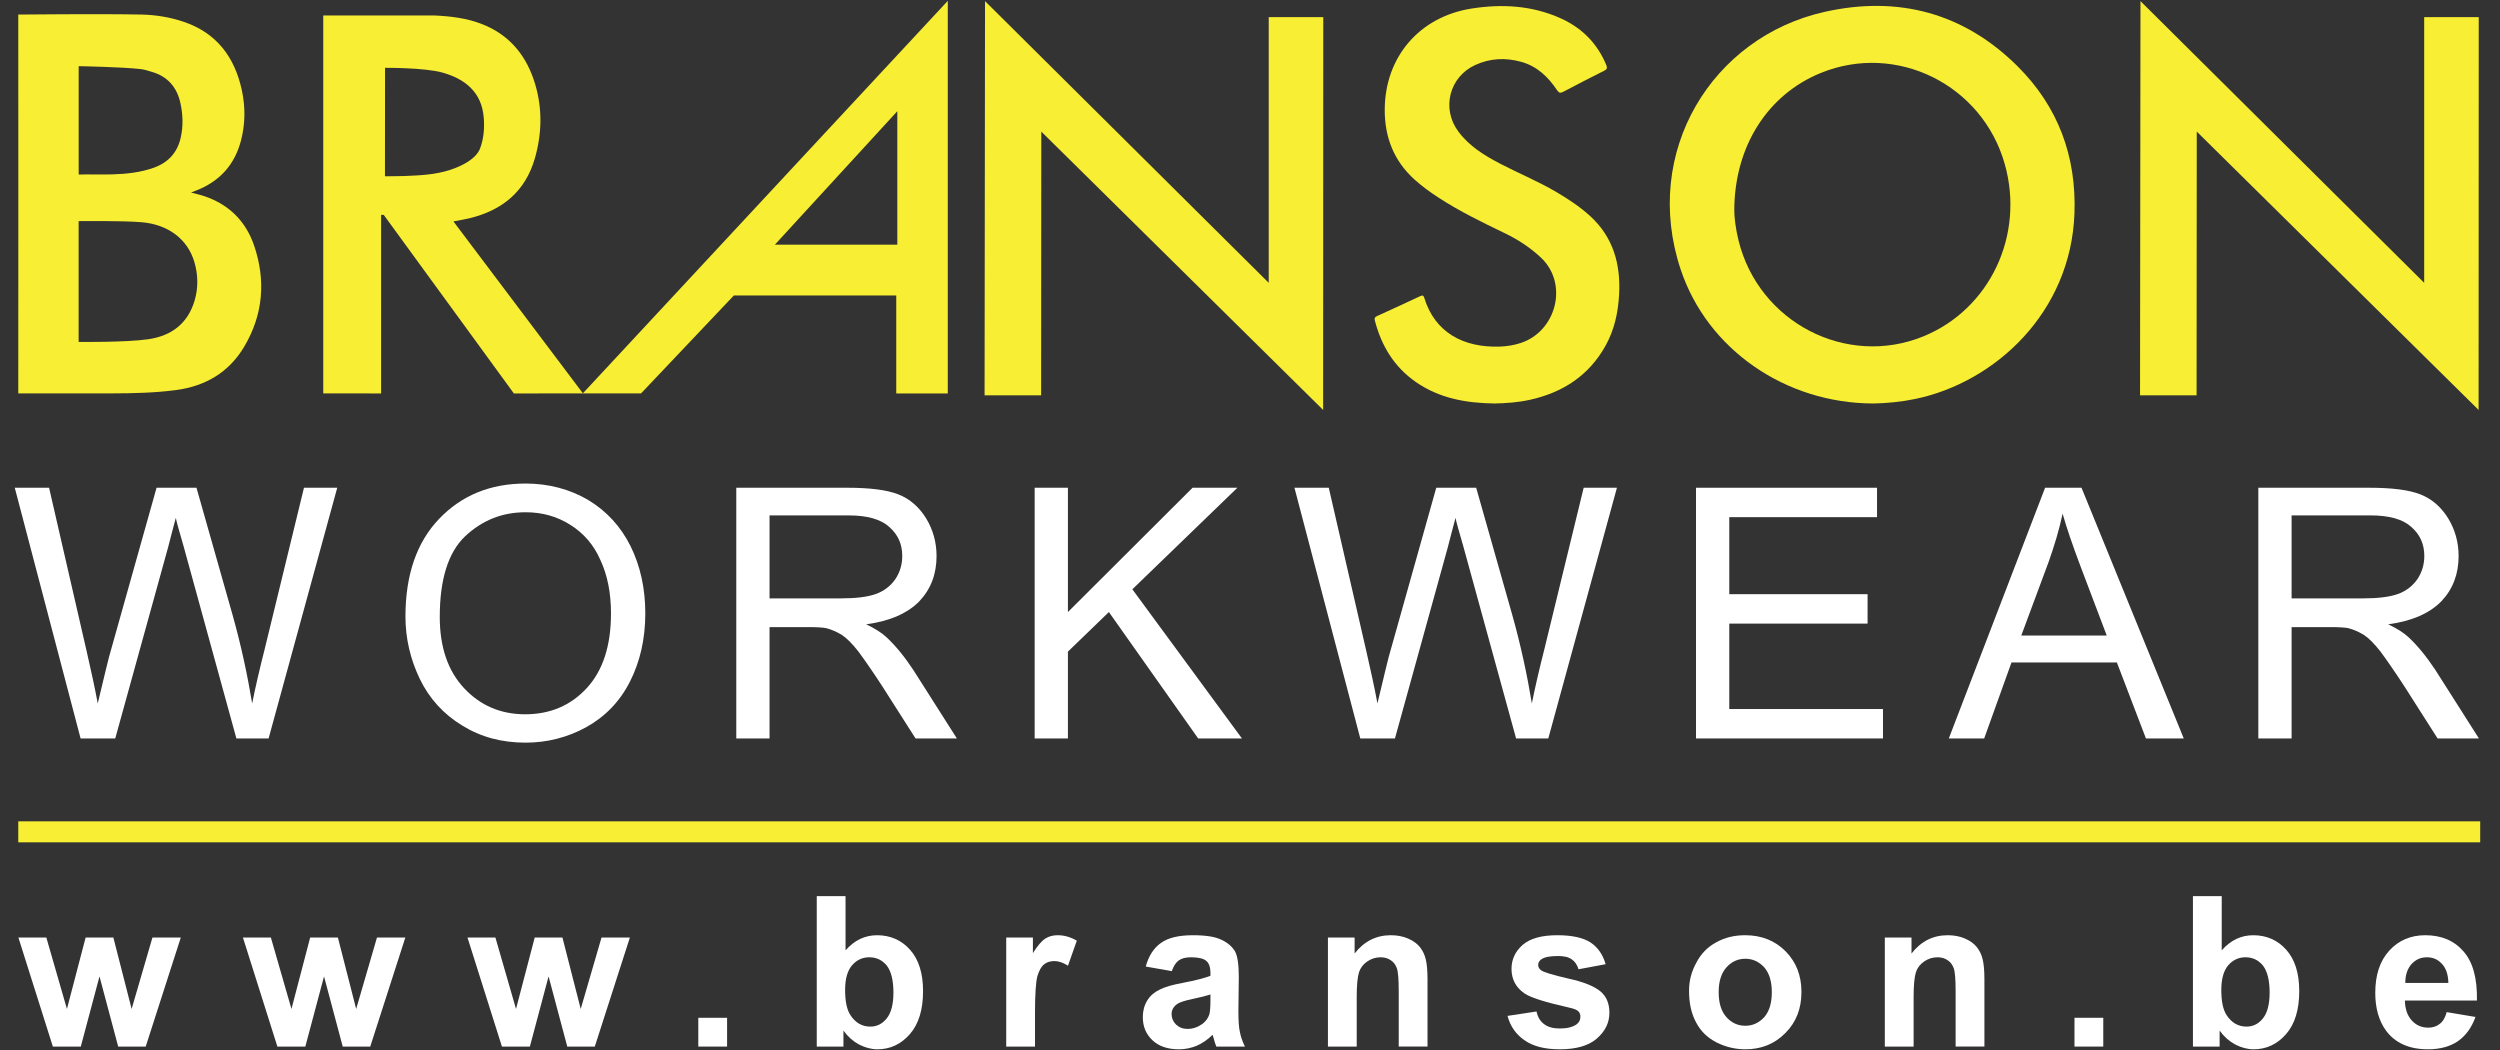
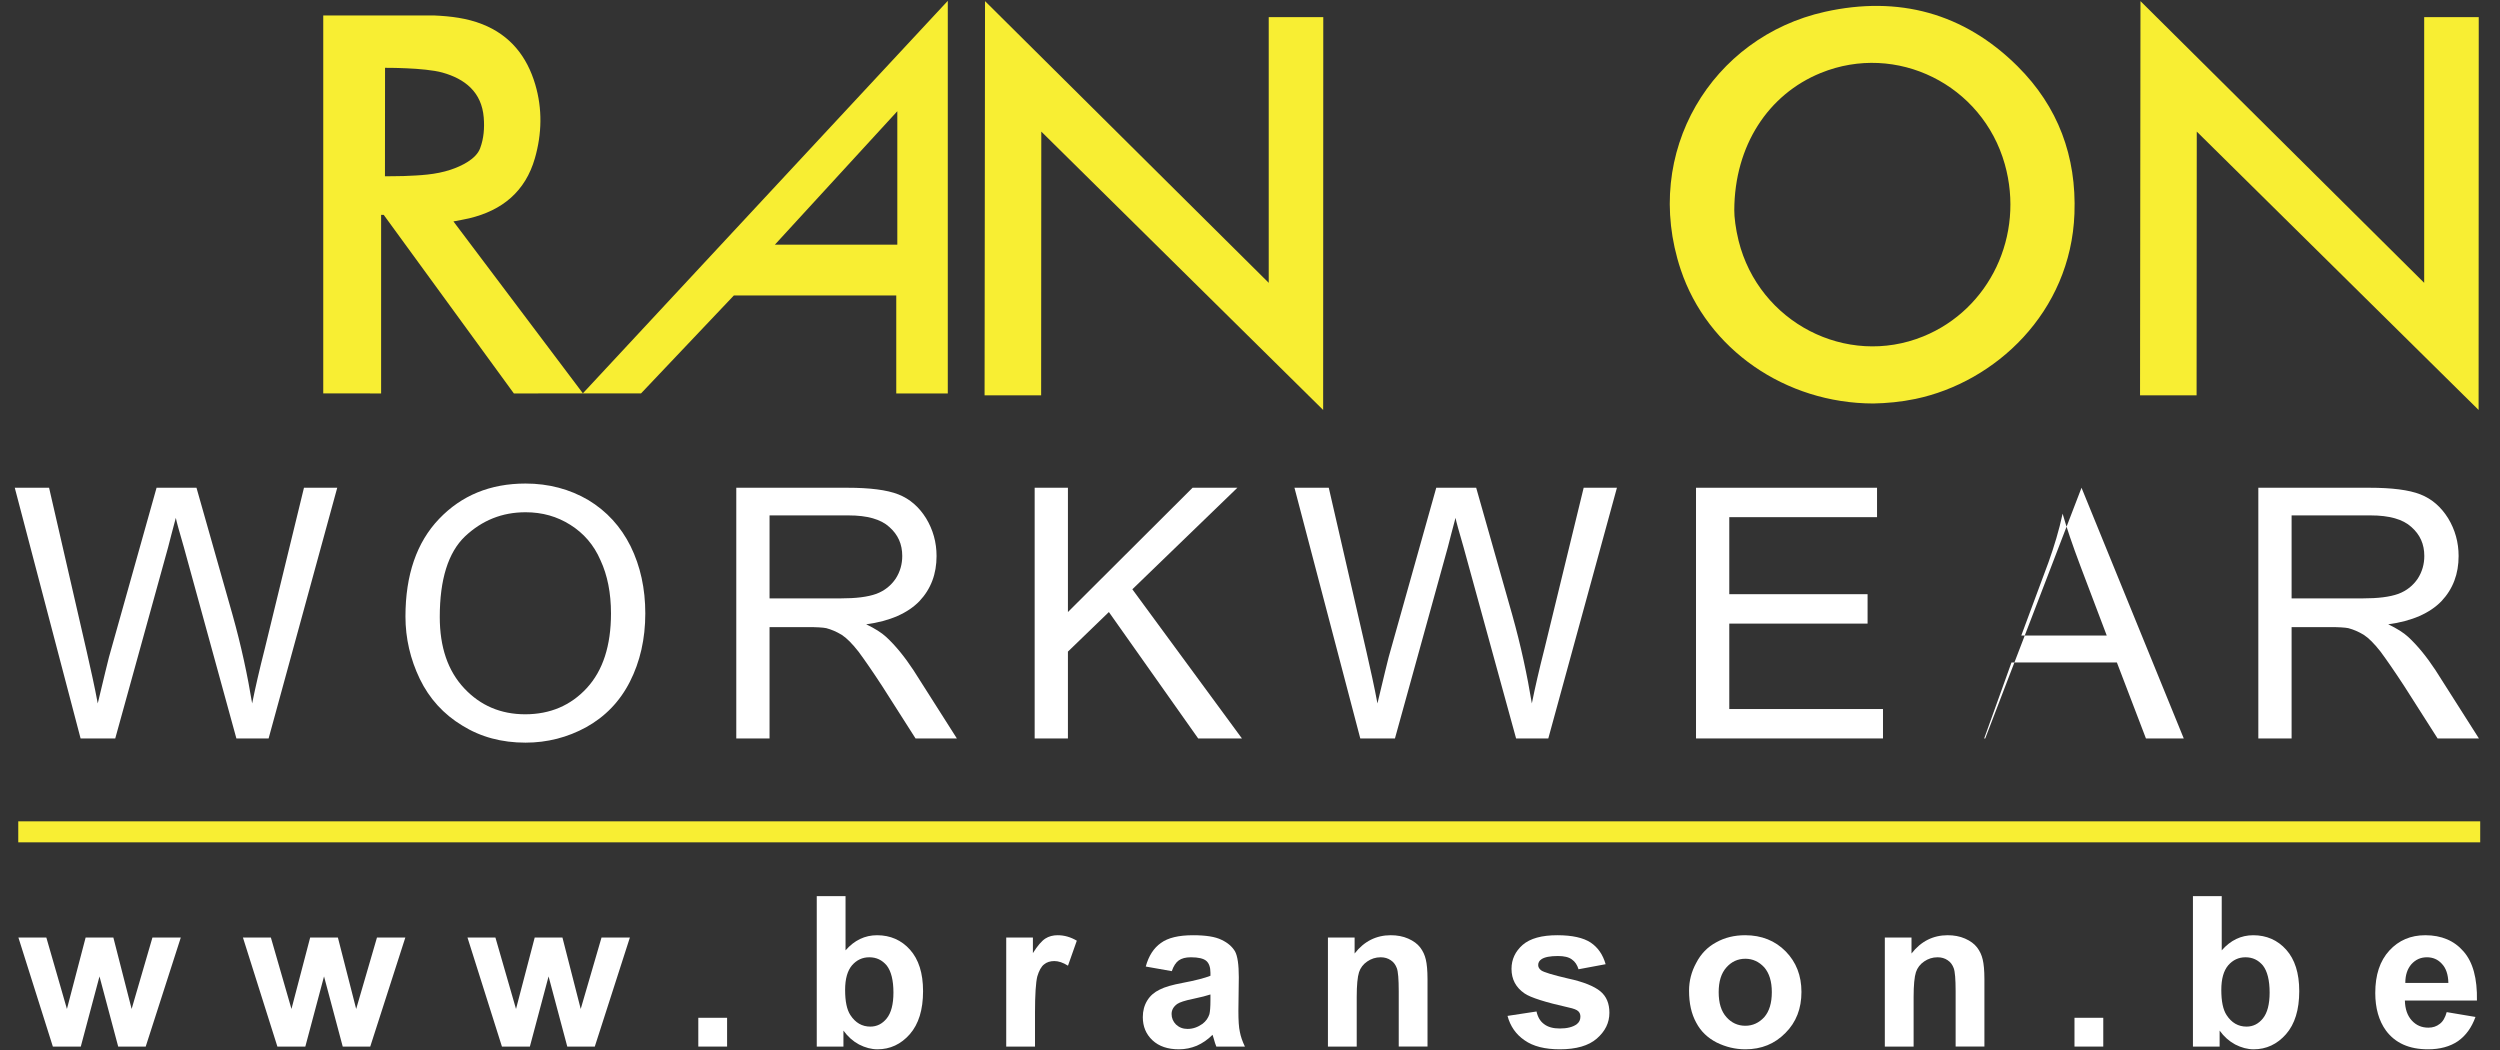
<svg xmlns="http://www.w3.org/2000/svg" width="100%" height="100%" viewBox="0 0 357 150" version="1.1" xml:space="preserve" style="fill-rule:evenodd;clip-rule:evenodd;stroke-miterlimit:1.414;">
  <rect x="0" y="0" width="357" height="150" fill="#333333" stroke="none" />
  <g>
    <path d="M128.136,34.941l-17.485,0l17.485,-19.059m-70.441,9.255c-0.672,0.027 -2.724,0.034 -2.724,0.034l0.013,-15.486c0,0 5.636,-0.038 8.191,0.676c3.184,0.89 5.613,2.762 5.904,6.432c0.117,1.491 0.011,2.97 -0.519,4.388c-0.573,1.534 -2.653,2.535 -4.203,3.053c-2.165,0.724 -4.413,0.815 -6.662,0.903Zm77.649,31.047l0,-56.064l-52.108,56.045l-18.486,-24.546c0.799,-0.156 1.531,-0.272 2.249,-0.443c4.719,-1.128 8.029,-3.83 9.39,-8.6c0.994,-3.486 1.075,-7.021 0.046,-10.509c-1.183,-4.012 -3.572,-7.037 -7.564,-8.611c-2.209,-0.872 -4.534,-1.143 -6.88,-1.249l-15.831,0l0,53.968l8.263,0.009l0.001,-25.497l0.374,0l18.583,25.497l18.162,-0.009l13.256,-13.985l23.187,0l0,13.994l7.358,0Z" style="fill:#f8ee33;fill-rule:nonzero;" />
    <path d="M274.645,48.037c-10.981,4.474 -23.474,-1.997 -26.374,-13.659c-0.423,-1.697 -0.628,-3.42 -0.615,-4.371c0.037,-9.214 4.845,-16.532 12.348,-19.587c10.828,-4.409 23.083,1.668 26.283,13.032c2.856,10.153 -2.145,20.716 -11.642,24.585Zm13.472,-38.565c-7.682,-7.643 -17.043,-10.114 -27.514,-7.789c-16.13,3.582 -26.193,20.011 -20.602,36.797c3.808,11.427 14.978,19.118 27.513,19.138c1.912,-0.037 3.96,-0.225 5.991,-0.649c11.401,-2.376 22.2,-12.337 22.727,-26.454c0.305,-8.177 -2.327,-15.285 -8.115,-21.043Z" style="fill:#f8ee33;fill-rule:nonzero;" />
    <path d="M188.964,2.45l-7.79,0l0,37.938l-40.513,-40.227l-0.064,56.289l8.077,0l0.023,-37.658l40.248,39.75l0.019,-56.092Z" style="fill:#f8ee33;fill-rule:nonzero;" />
-     <path d="M222.251,27.424c-2.577,-1.525 -5.352,-2.656 -8.002,-4.035c-2.276,-1.183 -4.453,-2.518 -6.013,-4.628c-2.409,-3.258 -1.281,-7.754 2.392,-9.461c2.145,-0.995 4.39,-1.097 6.657,-0.453c2.24,0.636 3.804,2.159 5.062,4.029c0.292,0.437 0.496,0.442 0.919,0.217c1.925,-1.019 3.862,-2.014 5.808,-2.99c0.423,-0.212 0.474,-0.405 0.293,-0.841c-1.284,-3.087 -3.479,-5.284 -6.502,-6.645c-4.092,-1.842 -8.383,-2.081 -12.748,-1.392c-7.427,1.172 -12.346,6.916 -12.377,14.425c-0.017,3.955 1.312,7.358 4.304,10.033c1.056,0.945 2.203,1.776 3.39,2.548c3.002,1.949 6.209,3.511 9.426,5.06c1.887,0.908 3.628,2.036 5.171,3.482c4.007,3.754 2.201,10.549 -2.867,12.205c-0.956,0.312 -1.934,0.476 -2.937,0.513c-5.295,0.195 -9.339,-2.051 -10.838,-6.952c-0.106,-0.346 -0.237,-0.413 -0.582,-0.25c-2.054,0.967 -4.116,1.915 -6.183,2.853c-0.326,0.147 -0.376,0.335 -0.293,0.652c0.942,3.6 2.758,6.615 5.864,8.765c3.338,2.313 7.125,3.008 11.249,3.058c1.583,-0.033 3.319,-0.145 5.026,-0.524c4.691,-1.042 8.416,-3.449 10.796,-7.713c1.269,-2.271 1.804,-4.753 1.944,-7.33c0.233,-4.331 -0.837,-8.185 -4.146,-11.205c-1.464,-1.336 -3.112,-2.416 -4.813,-3.421Z" style="fill:#f8ee33;fill-rule:nonzero;" />
-     <path d="M27.797,42.896c-0.968,3.296 -3.289,5.053 -6.609,5.544c-3.155,0.467 -9.96,0.389 -9.96,0.389l0,-17.254c0,0 6.15,-0.076 8.978,0.157c3.791,0.312 6.614,2.414 7.567,5.743c0.515,1.8 0.551,3.626 0.024,5.421Zm-16.561,-33.446c0,0 6.089,0.105 8.839,0.413c0.551,0.062 1.083,0.248 1.616,0.403c2.267,0.661 3.583,2.203 4.077,4.476c0.354,1.627 0.406,3.262 0.042,4.898c-0.477,2.15 -1.776,3.563 -3.835,4.305c-1.923,0.693 -3.927,0.895 -5.948,0.958c-1.391,0.044 -3.401,-0.026 -4.792,0.024l0.001,-15.477Zm17.996,18.58c-0.612,-0.208 -1.248,-0.343 -1.948,-0.533c0.337,-0.133 0.612,-0.241 0.886,-0.352c3.255,-1.314 5.349,-3.66 6.239,-7.06c0.628,-2.401 0.646,-4.832 0.118,-7.24c-1.034,-4.724 -3.62,-8.172 -8.345,-9.747c-1.931,-0.644 -3.946,-0.975 -5.966,-1.018c-5.728,-0.122 -17.608,0 -17.608,0c0.009,17.573 0.015,36.522 0,54.095c0,0 9.191,0.008 13.439,0c3.017,-0.006 6.031,-0.075 9.032,-0.466c4.236,-0.553 7.603,-2.515 9.797,-6.21c2.703,-4.553 3.105,-9.425 1.421,-14.402c-1.171,-3.46 -3.556,-5.871 -7.065,-7.067Z" style="fill:#f8ee33;fill-rule:nonzero;" />
    <path d="M353.964,2.45l-7.791,0l0,37.938l-40.513,-40.227l-0.063,56.289l8.076,0l0.025,-37.658l40.246,39.75l0.02,-56.092Z" style="fill:#f8ee33;fill-rule:nonzero;" />
    <path d="M16.457,105.45l7.55,-27.3c0.3,-1.15 0.65,-2.55 1.1,-4.2c0.1,0.55 0.5,1.95 1.15,4.2l7.5,27.3l4.6,0l9.8,-35.8l-4.75,0l-5.6,23c-0.75,2.95 -1.35,5.55 -1.8,7.8c-0.65,-3.95 -1.55,-8.2 -2.8,-12.65l-5.15,-18.15l-5.7,0l-6.8,24.2c-0.15,0.6 -0.7,2.8 -1.6,6.6c-0.45,-2.45 -1,-4.85 -1.55,-7.3l-5.4,-23.5l-4.9,0l9.4,35.8l4.95,0Z" style="fill:#fff;fill-rule:nonzero;" />
    <path d="M59.949,96.95c1.35,2.8 3.4,5.05 6.05,6.65c2.65,1.65 5.65,2.45 9.05,2.45c3.1,0 6,-0.75 8.65,-2.2c2.7,-1.5 4.8,-3.65 6.25,-6.5c1.45,-2.85 2.2,-6.1 2.2,-9.75c0,-3.55 -0.7,-6.75 -2.1,-9.6c-1.4,-2.8 -3.4,-5 -6.05,-6.6c-2.65,-1.55 -5.65,-2.35 -8.95,-2.35c-5.05,0 -9.15,1.7 -12.35,5.05c-3.2,3.35 -4.8,8 -4.8,13.95c0,3.1 0.7,6.1 2.05,8.9Zm6.45,-20.35c2.45,-2.3 5.3,-3.45 8.65,-3.45c2.4,0 4.5,0.6 6.4,1.8c1.9,1.2 3.35,2.85 4.3,5.05c1,2.15 1.5,4.7 1.5,7.6c0,4.6 -1.15,8.15 -3.45,10.65c-2.3,2.5 -5.25,3.75 -8.8,3.75c-3.5,0 -6.4,-1.25 -8.7,-3.7c-2.35,-2.5 -3.5,-5.9 -3.5,-10.2c0,-5.35 1.2,-9.2 3.6,-11.5Z" style="fill:#fff;fill-rule:nonzero;" />
    <path d="M109.891,105.45l0,-15.9l5.5,0c1.2,0 2.1,0.05 2.6,0.15c0.75,0.2 1.45,0.5 2.2,0.95c0.7,0.45 1.5,1.25 2.4,2.4c0.85,1.15 2,2.8 3.4,4.95l4.749,7.45l5.901,0l-6.2,-9.75c-1.25,-1.9 -2.55,-3.5 -3.9,-4.75c-0.65,-0.6 -1.6,-1.2 -2.85,-1.8c3.4,-0.45 5.95,-1.6 7.6,-3.3c1.65,-1.75 2.449,-3.9 2.449,-6.45c0,-1.95 -0.5,-3.75 -1.5,-5.4c-1,-1.6 -2.299,-2.75 -3.949,-3.4c-1.65,-0.65 -4.1,-0.95 -7.3,-0.95l-15.85,0l0,35.8l4.75,0Zm0,-31.85l11.3,0c2.65,0 4.6,0.55 5.8,1.65c1.25,1.1 1.85,2.45 1.85,4.15c0,1.15 -0.3,2.25 -0.95,3.25c-0.65,0.95 -1.55,1.7 -2.75,2.15c-1.25,0.45 -2.9,0.65 -5.1,0.65l-10.15,0l0,-11.85Z" style="fill:#fff;fill-rule:nonzero;" />
    <path d="M152.499,105.45l0,-12.4l5.849,-5.65l12.75,18.05l6.25,0l-15.649,-21.3l15,-14.5l-6.4,0l-17.8,17.75l0,-17.75l-4.75,0l0,35.8l4.75,0Z" style="fill:#fff;fill-rule:nonzero;" />
    <path d="M199.199,105.45l7.55,-27.3c0.3,-1.15 0.65,-2.55 1.099,-4.2c0.101,0.55 0.5,1.95 1.151,4.2l7.5,27.3l4.599,0l9.801,-35.8l-4.75,0l-5.6,23c-0.75,2.95 -1.35,5.55 -1.8,7.8c-0.651,-3.95 -1.55,-8.2 -2.8,-12.65l-5.15,-18.15l-5.701,0l-6.799,24.2c-0.15,0.6 -0.701,2.8 -1.6,6.6c-0.45,-2.45 -1,-4.85 -1.55,-7.3l-5.4,-23.5l-4.901,0l9.401,35.8l4.95,0Z" style="fill:#fff;fill-rule:nonzero;" />
    <path d="M268.891,105.45l0,-4.2l-21.95,0l0,-12.2l19.749,0l0,-4.2l-19.749,0l0,-11l21.1,0l0,-4.2l-25.85,0l0,35.8l26.7,0Z" style="fill:#fff;fill-rule:nonzero;" />
-     <path d="M283.341,105.45l3.9,-10.85l15.05,0l4.149,10.85l5.401,0l-14.6,-35.8l-5.2,0l-13.75,35.8l5.05,0Zm9.2,-25.2c0.8,-2.25 1.5,-4.55 2,-6.9c0.55,1.95 1.399,4.45 2.55,7.5l3.75,9.9l-12.2,0l3.9,-10.5Z" style="fill:#fff;fill-rule:nonzero;" />
+     <path d="M283.341,105.45l3.9,-10.85l15.05,0l4.149,10.85l5.401,0l-14.6,-35.8l-13.75,35.8l5.05,0Zm9.2,-25.2c0.8,-2.25 1.5,-4.55 2,-6.9c0.55,1.95 1.399,4.45 2.55,7.5l3.75,9.9l-12.2,0l3.9,-10.5Z" style="fill:#fff;fill-rule:nonzero;" />
    <path d="M327.24,105.45l0,-15.9l5.5,0c1.2,0 2.1,0.05 2.6,0.15c0.75,0.2 1.449,0.5 2.199,0.95c0.701,0.45 1.5,1.25 2.401,2.4c0.849,1.15 2,2.8 3.4,4.95l4.75,7.45l5.9,0l-6.201,-9.75c-1.25,-1.9 -2.549,-3.5 -3.9,-4.75c-0.649,-0.6 -1.6,-1.2 -2.85,-1.8c3.401,-0.45 5.951,-1.6 7.6,-3.3c1.65,-1.75 2.451,-3.9 2.451,-6.45c0,-1.95 -0.5,-3.75 -1.5,-5.4c-1,-1.6 -2.301,-2.75 -3.951,-3.4c-1.649,-0.65 -4.1,-0.95 -7.299,-0.95l-15.85,0l0,35.8l4.75,0Zm0,-31.85l11.299,0c2.651,0 4.6,0.55 5.801,1.65c1.25,1.1 1.85,2.45 1.85,4.15c0,1.15 -0.301,2.25 -0.95,3.25c-0.65,0.95 -1.55,1.7 -2.75,2.15c-1.25,0.45 -2.9,0.65 -5.101,0.65l-10.149,0l0,-11.85Z" style="fill:#fff;fill-rule:nonzero;" />
    <path d="M2.608,118.783l351.565,0" style="fill:none;stroke:#f8ee33;stroke-width:3px;" />
    <path d="M11.537,149.45l2.67,-10.02l2.67,10.02l3.93,0l5.01,-15.57l-4.05,0l-2.97,10.2l-2.61,-10.2l-3.96,0l-2.67,10.2l-2.94,-10.2l-3.99,0l4.92,15.57l3.99,0Z" style="fill:#fff;fill-rule:nonzero;" />
    <path d="M43.601,149.45l2.67,-10.02l2.67,10.02l3.93,0l5.01,-15.57l-4.05,0l-2.97,10.2l-2.61,-10.2l-3.96,0l-2.67,10.2l-2.94,-10.2l-3.99,0l4.92,15.57l3.99,0Z" style="fill:#fff;fill-rule:nonzero;" />
    <path d="M75.666,149.45l2.67,-10.02l2.67,10.02l3.93,0l5.01,-15.57l-4.05,0l-2.97,10.2l-2.61,-10.2l-3.96,0l-2.67,10.2l-2.94,-10.2l-3.99,0l4.92,15.57l3.99,0Z" style="fill:#fff;fill-rule:nonzero;" />
    <rect x="99.718" y="145.34" width="4.11" height="4.11" style="fill:#fff;fill-rule:nonzero;" />
    <path d="M120.443,149.45l0,-2.28c0.63,0.87 1.38,1.53 2.22,1.98c0.87,0.45 1.77,0.69 2.64,0.69c1.8,0 3.36,-0.72 4.62,-2.16c1.259,-1.44 1.89,-3.48 1.89,-6.15c0,-2.58 -0.631,-4.53 -1.86,-5.91c-1.23,-1.38 -2.82,-2.07 -4.71,-2.07c-1.74,0 -3.24,0.72 -4.5,2.16l0,-7.74l-4.11,0l0,21.48l3.81,0Zm1.23,-11.61c0.66,-0.75 1.47,-1.14 2.46,-1.14c1.02,0 1.83,0.39 2.49,1.17c0.63,0.81 0.96,2.1 0.96,3.87c0,1.68 -0.33,2.91 -0.96,3.69c-0.63,0.78 -1.41,1.17 -2.34,1.17c-1.17,0 -2.13,-0.54 -2.85,-1.65c-0.51,-0.78 -0.75,-1.98 -0.75,-3.6c0,-1.56 0.33,-2.73 0.99,-3.51Z" style="fill:#fff;fill-rule:nonzero;" />
    <path d="M147.798,144.65c0,-2.64 0.119,-4.38 0.33,-5.22c0.239,-0.81 0.569,-1.41 0.959,-1.71c0.39,-0.33 0.901,-0.48 1.47,-0.48c0.601,0 1.231,0.21 1.951,0.66l1.26,-3.57c-0.87,-0.51 -1.77,-0.78 -2.73,-0.78c-0.66,0 -1.261,0.15 -1.77,0.48c-0.51,0.33 -1.11,1.02 -1.77,2.07l0,-2.22l-3.81,0l0,15.57l4.11,0l0,-4.8Z" style="fill:#fff;fill-rule:nonzero;" />
    <path d="M168.322,137.15c0.42,-0.3 0.991,-0.45 1.741,-0.45c1.08,0 1.8,0.18 2.19,0.51c0.39,0.33 0.599,0.9 0.599,1.71l0,0.42c-0.75,0.3 -2.069,0.66 -3.989,1.02c-1.44,0.27 -2.52,0.57 -3.27,0.96c-0.75,0.36 -1.351,0.87 -1.771,1.56c-0.42,0.69 -0.629,1.47 -0.629,2.37c0,1.32 0.45,2.43 1.379,3.3c0.931,0.87 2.191,1.29 3.78,1.29c0.901,0 1.741,-0.18 2.55,-0.51c0.81,-0.36 1.56,-0.87 2.25,-1.56c0.03,0.09 0.09,0.24 0.151,0.48c0.15,0.54 0.269,0.93 0.39,1.2l4.08,0c-0.36,-0.75 -0.6,-1.44 -0.72,-2.1c-0.151,-0.63 -0.21,-1.65 -0.21,-3l0.059,-4.8c0,-1.8 -0.179,-3.03 -0.539,-3.69c-0.39,-0.66 -1.02,-1.23 -1.92,-1.65c-0.901,-0.45 -2.25,-0.66 -4.08,-0.66c-2.041,0 -3.571,0.36 -4.59,1.11c-1.02,0.72 -1.74,1.83 -2.16,3.36l3.72,0.66c0.239,-0.72 0.599,-1.26 0.989,-1.53Zm4.53,5.67c0,0.99 -0.06,1.65 -0.149,2.01c-0.18,0.54 -0.48,0.99 -0.991,1.38c-0.689,0.48 -1.379,0.72 -2.129,0.72c-0.66,0 -1.2,-0.21 -1.651,-0.63c-0.419,-0.42 -0.629,-0.93 -0.629,-1.5c0,-0.57 0.269,-1.05 0.81,-1.44c0.36,-0.24 1.08,-0.48 2.25,-0.72c1.14,-0.24 1.95,-0.45 2.489,-0.63l0,0.81Z" style="fill:#fff;fill-rule:nonzero;" />
    <path d="M203.848,139.79c0,-1.2 -0.09,-2.13 -0.24,-2.76c-0.15,-0.66 -0.42,-1.23 -0.81,-1.74c-0.39,-0.51 -0.961,-0.93 -1.711,-1.26c-0.75,-0.33 -1.589,-0.48 -2.489,-0.48c-2.071,0 -3.81,0.87 -5.16,2.61l0,-2.28l-3.81,0l0,15.57l4.11,0l0,-7.05c0,-1.74 0.12,-2.91 0.33,-3.57c0.209,-0.63 0.599,-1.14 1.17,-1.53c0.569,-0.39 1.2,-0.6 1.92,-0.6c0.569,0 1.05,0.15 1.44,0.42c0.42,0.27 0.69,0.66 0.87,1.14c0.18,0.48 0.27,1.59 0.27,3.27l0,7.92l4.11,0l0,-9.66Z" style="fill:#fff;fill-rule:nonzero;" />
    <path d="M217.703,148.55c1.229,0.87 2.91,1.29 5.039,1.29c2.341,0 4.11,-0.51 5.281,-1.53c1.2,-1.05 1.799,-2.25 1.799,-3.69c0,-1.32 -0.42,-2.34 -1.289,-3.06c-0.87,-0.72 -2.4,-1.35 -4.62,-1.83c-2.19,-0.51 -3.481,-0.9 -3.841,-1.17c-0.269,-0.21 -0.42,-0.45 -0.42,-0.75c0,-0.33 0.151,-0.63 0.481,-0.84c0.45,-0.3 1.23,-0.45 2.34,-0.45c0.87,0 1.53,0.15 1.98,0.48c0.479,0.33 0.78,0.81 0.96,1.41l3.87,-0.72c-0.39,-1.38 -1.11,-2.4 -2.131,-3.09c-1.05,-0.69 -2.639,-1.05 -4.769,-1.05c-2.22,0 -3.87,0.45 -4.951,1.38c-1.049,0.93 -1.589,2.07 -1.589,3.42c0,1.5 0.63,2.67 1.86,3.51c0.869,0.6 2.97,1.26 6.3,2.01c0.72,0.15 1.17,0.33 1.38,0.54c0.21,0.21 0.299,0.45 0.299,0.78c0,0.45 -0.179,0.81 -0.539,1.08c-0.541,0.39 -1.351,0.6 -2.401,0.6c-0.959,0 -1.709,-0.21 -2.25,-0.63c-0.539,-0.39 -0.899,-0.99 -1.079,-1.8l-4.14,0.63c0.39,1.47 1.2,2.64 2.43,3.48Z" style="fill:#fff;fill-rule:nonzero;" />
    <path d="M242.217,146.03c0.659,1.26 1.65,2.19 2.939,2.85c1.291,0.63 2.64,0.96 4.08,0.96c2.31,0 4.2,-0.78 5.731,-2.34c1.53,-1.53 2.28,-3.48 2.28,-5.85c0,-2.34 -0.75,-4.26 -2.25,-5.79c-1.5,-1.53 -3.451,-2.31 -5.79,-2.31c-1.53,0 -2.911,0.33 -4.14,1.02c-1.23,0.66 -2.191,1.65 -2.85,2.94c-0.69,1.26 -1.02,2.58 -1.02,3.96c0,1.8 0.33,3.3 1.02,4.56Zm4.32,-7.89c0.72,-0.81 1.619,-1.23 2.699,-1.23c1.051,0 1.95,0.42 2.7,1.23c0.72,0.84 1.08,2.01 1.08,3.54c0,1.56 -0.36,2.73 -1.08,3.57c-0.75,0.81 -1.649,1.23 -2.7,1.23c-1.08,0 -1.979,-0.42 -2.699,-1.23c-0.75,-0.84 -1.11,-2.01 -1.11,-3.57c0,-1.53 0.36,-2.7 1.11,-3.54Z" style="fill:#fff;fill-rule:nonzero;" />
    <path d="M283.373,139.79c0,-1.2 -0.09,-2.13 -0.24,-2.76c-0.15,-0.66 -0.421,-1.23 -0.81,-1.74c-0.391,-0.51 -0.961,-0.93 -1.711,-1.26c-0.75,-0.33 -1.59,-0.48 -2.489,-0.48c-2.071,0 -3.81,0.87 -5.161,2.61l0,-2.28l-3.81,0l0,15.57l4.111,0l0,-7.05c0,-1.74 0.12,-2.91 0.33,-3.57c0.209,-0.63 0.6,-1.14 1.17,-1.53c0.569,-0.39 1.199,-0.6 1.919,-0.6c0.571,0 1.051,0.15 1.441,0.42c0.42,0.27 0.69,0.66 0.869,1.14c0.18,0.48 0.271,1.59 0.271,3.27l0,7.92l4.11,0l0,-9.66Z" style="fill:#fff;fill-rule:nonzero;" />
    <rect x="296.237" y="145.34" width="4.11" height="4.11" style="fill:#fff;fill-rule:nonzero;" />
    <path d="M316.962,149.45l0,-2.28c0.631,0.87 1.381,1.53 2.22,1.98c0.87,0.45 1.771,0.69 2.641,0.69c1.8,0 3.359,-0.72 4.62,-2.16c1.26,-1.44 1.889,-3.48 1.889,-6.15c0,-2.58 -0.629,-4.53 -1.859,-5.91c-1.231,-1.38 -2.821,-2.07 -4.71,-2.07c-1.741,0 -3.241,0.72 -4.5,2.16l0,-7.74l-4.111,0l0,21.48l3.81,0Zm1.231,-11.61c0.66,-0.75 1.47,-1.14 2.459,-1.14c1.02,0 1.831,0.39 2.49,1.17c0.63,0.81 0.961,2.1 0.961,3.87c0,1.68 -0.331,2.91 -0.961,3.69c-0.629,0.78 -1.409,1.17 -2.34,1.17c-1.169,0 -2.13,-0.54 -2.849,-1.65c-0.51,-0.78 -0.75,-1.98 -0.75,-3.6c0,-1.56 0.33,-2.73 0.99,-3.51Z" style="fill:#fff;fill-rule:nonzero;" />
    <path d="M348.397,146.21c-0.449,0.36 -0.989,0.54 -1.62,0.54c-0.959,0 -1.739,-0.33 -2.369,-1.02c-0.631,-0.69 -0.96,-1.62 -0.99,-2.85l10.289,0c0.06,-3.15 -0.569,-5.49 -1.919,-7.02c-1.32,-1.53 -3.15,-2.31 -5.46,-2.31c-2.07,0 -3.781,0.72 -5.13,2.19c-1.35,1.47 -2.01,3.48 -2.01,6.06c0,2.16 0.51,3.96 1.53,5.37c1.32,1.77 3.299,2.67 6,2.67c1.709,0 3.149,-0.39 4.29,-1.17c1.139,-0.81 1.949,-1.95 2.49,-3.45l-4.11,-0.69c-0.211,0.78 -0.54,1.35 -0.991,1.68Zm-4.919,-5.85c0,-1.14 0.299,-2.01 0.87,-2.67c0.6,-0.66 1.32,-0.99 2.22,-0.99c0.84,0 1.56,0.3 2.13,0.93c0.599,0.63 0.9,1.53 0.93,2.73l-6.15,0Z" style="fill:#fff;fill-rule:nonzero;" />
  </g>
</svg>